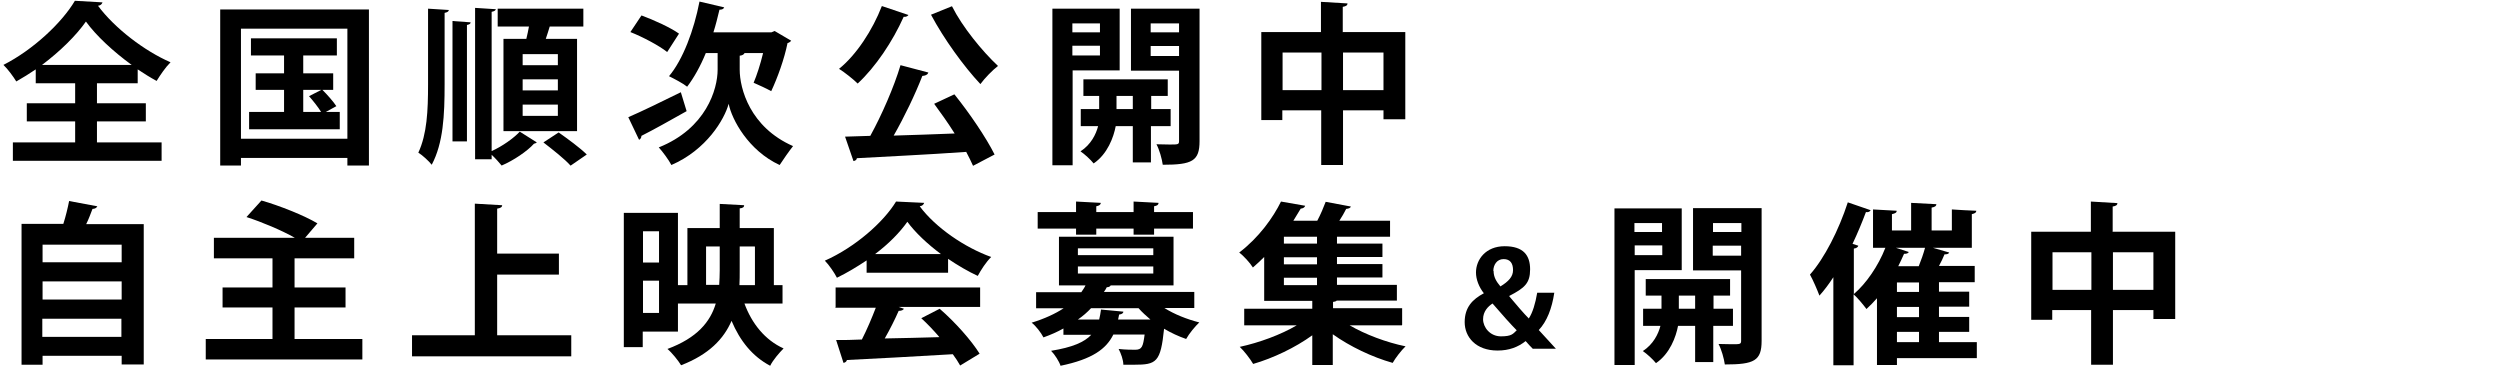
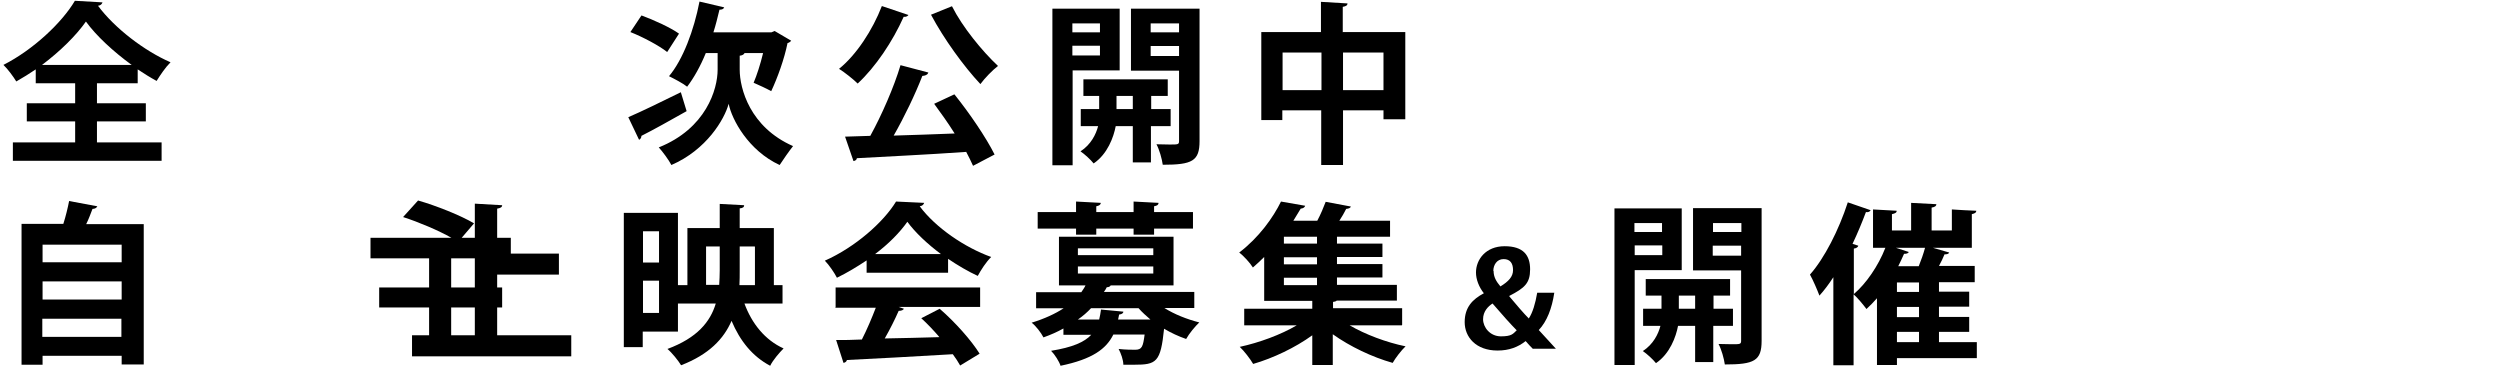
<svg xmlns="http://www.w3.org/2000/svg" id="_レイヤー_1" data-name="レイヤー_1" version="1.1" viewBox="0 0 951.4 139.3">
  <path d="M52.4,31.7h-15.5v7.6h18.6v6.9h-18.6v8h24.6v7H4.9v-7h23.7v-8H10.2v-6.9h18.4v-7.6h-15v-5.3c-2.4,1.6-4.9,3.2-7.4,4.6-1.1-1.8-3.2-4.7-4.9-6.3C12.7,18.9,23.6,8.6,28.5.3l10.5.6c-.2.7-.8,1.2-1.7,1.3,6.4,8.6,17.7,17.2,27.6,21.5-2,2-3.8,4.7-5.3,7.1-2.4-1.3-4.8-2.8-7.2-4.4v5.3ZM50.1,24.7c-7-5.1-13.5-11.1-17.4-16.5-3.7,5.3-9.8,11.3-16.7,16.5h34.1Z" />
-   <path d="M83.7,3.6h56.7v59.4h-8.2v-2.9h-40.5v2.9h-7.9V3.6ZM91.7,52.8h40.5V10.9h-40.5v41.9ZM124,42.6h5.3v6.6h-34.5v-6.6h13.3v-8.4h-10.8v-6.3h10.8v-6.8h-12.6v-6.5h32.7v6.5h-12.8v6.8h11.4v6.3h-4.1c1.9,1.9,4.2,4.5,5.3,6.2l-4,2.2ZM115.4,34.2v8.4h6.8c-1.1-1.8-3-4.2-4.6-6l4.7-2.4h-6.9Z" />
-   <path d="M169.2,32.1c0,11.8-.5,22.3-4.9,30.6-1.1-1.4-3.6-3.7-5.1-4.6,3.3-7.1,3.7-15.9,3.7-26V3.3l7.9.5c0,.5-.5.9-1.6,1.1v27.3ZM172.2,53.8V8l6.9.5c0,.5-.4.8-1.4,1v44.3h-5.5ZM188.7,3.4c0,.5-.5.9-1.6,1.1v53c4-1.8,8.4-4.9,10.7-7.4l6.5,4.1c-.2.2-.6.4-1.1.5-2.5,2.8-7.8,6.4-12.3,8.3-.9-1.1-2.4-2.8-3.8-4.1v1.7h-6.3V3l7.9.5ZM191.7,14.8h8.6c.4-1.5.7-3.2,1-4.7h-11.9V3.3h32.6v6.8h-12.8c-.4,1.5-1,3.1-1.5,4.7h11.9v35.1h-28V14.8ZM212.3,24.8v-4.2h-13.4v4.2h13.4ZM212.3,34.4v-4.2h-13.4v4.2h13.4ZM212.3,44.1v-4.3h-13.4v4.3h13.4ZM217.1,63c-2.1-2.4-6.8-6.1-10.3-8.8l5.8-3.8c3.4,2.4,8.2,5.9,10.7,8.4l-6.1,4.2Z" />
  <path d="M239.1,44.6c4.9-2.1,12.7-5.9,20-9.5l2.2,7.2c-6.2,3.5-12.8,7.2-17.2,9.4,0,.7-.4,1.3-.9,1.5l-4.1-8.6ZM244.2,5.9c4.6,1.7,11,4.6,14.2,6.9l-4.5,7c-3-2.4-9.2-5.7-14-7.6l4.2-6.3ZM283.3,20.3c-.3.5-.9.8-1.8.9v5.3c0,7.2,3.9,21.9,20.3,29.1-1.5,1.9-3.8,5.2-5.1,7.2-11.9-5.5-18.2-17.3-19.4-23.3-1.6,5.9-8.4,17.5-21.8,23.3-.9-1.8-3.4-5.2-4.8-6.7,18-7.2,22.4-22.1,22.4-29.6v-6.3h-4.5c-2,4.9-4.5,9.4-7.1,12.8-1.6-1.3-4.9-3-6.9-4,5.3-6.3,9.5-17.5,11.6-28.4l9.4,2.2c-.2.6-.8.9-1.8.9-.7,2.9-1.4,5.8-2.3,8.6h22.1l1.2-.5,6.3,3.7c-.3.4-.9.8-1.4.9-1.2,6-3.8,13.2-6.2,18.3-1.6-.9-4.8-2.4-6.7-3.2,1.2-2.8,2.6-7.1,3.6-11.3h-7.1Z" />
  <path d="M345.8,5.6c-.3.5-.9.9-1.9.8-4.2,9.4-10.7,19.1-17.5,25.4-1.6-1.6-5-4.3-7.1-5.6,6.6-5.3,12.8-14.8,16.3-23.9l10.1,3.4ZM353.2,27.8c-.3.7-1.1,1-2.2,1.1-2.7,7-6.9,15.7-10.9,22.7,7.3-.2,15.3-.5,23.2-.8-2.5-4-5.3-7.9-7.8-11.3l7.7-3.6c5.8,7.2,12.1,16.5,15.3,22.9l-8.2,4.3c-.7-1.6-1.6-3.4-2.6-5.3-15.4,1.1-31.2,1.8-41.6,2.4-.1.7-.7,1-1.3,1.1l-3.2-9.3,9.6-.3c4.3-7.8,9-18.5,11.5-26.9l10.6,2.8ZM362.3,2.4c3.9,7.8,11.5,17.1,17.5,22.7-2.1,1.6-5.1,4.7-6.7,6.9-6.3-6.7-13.9-17.2-18.8-26.4l7.9-3.2Z" />
  <path d="M426.1,26.8h-17.9v36.1h-7.7V3.3h25.6v23.5ZM418.6,8.9h-10.5v3.4h10.5v-3.4ZM408.1,21.1h10.5v-3.7h-10.5v3.7ZM445.4,48h-7.4v13.8h-6.9v-13.8h-6.5c-.8,4.2-3.1,10.6-8.4,14.2-1.1-1.4-3.5-3.6-5-4.6,4-2.6,5.9-6.5,6.7-9.6h-6.6v-6.5h7v-5h-6v-6.3h32.1v6.3h-6.3v5h7.4v6.5ZM424.9,41.5h6.2v-5h-6.2v5ZM456.5,3.3v50.4c0,7.6-2.8,9-14,9-.3-2.2-1.3-5.8-2.4-7.8,1.7,0,3.6.1,5,.1,3.3,0,3.6,0,3.6-1.4v-26.7h-18.3V3.3h26.1ZM448.7,8.9h-10.8v3.4h10.8v-3.4ZM437.9,21.3h10.8v-3.8h-10.8v3.8Z" />
  <path d="M511.1,12.2h23.7v33.2h-8.3v-3.4h-15.4v20.8h-8.3v-20.8h-14.8v3.7h-8V12.2h22.7V.7l10.1.6c0,.7-.5,1.1-1.8,1.3v9.7ZM488.1,34.3h14.8v-14.3h-14.8v14.3ZM511.1,34.3h15.4v-14.3h-15.4v14.3Z" />
  <path d="M37,78.6c-.3.5-.9.9-1.8.9-.7,1.8-1.4,3.8-2.4,5.8h21.9v53.4h-8.4v-3.3h-30.1v3.4h-8v-53.6h15.9c.9-2.8,1.7-6.1,2.2-8.7l10.7,2ZM46.3,93.1h-30.1v6.7h30.1v-6.7ZM46.3,107.1h-30.1v6.9h30.1v-6.9ZM16.1,128.2h30.1v-6.9h-30.1v6.9Z" />
-   <path d="M112.1,129h25.8v7.8h-59.6v-7.8h25.4v-12h-19v-7.6h19v-11.1h-22.3v-7.8h30.8c-4.9-2.8-12.5-6-18.4-7.9l5.7-6.3c6.7,1.9,16.3,5.7,21.3,8.7l-4.7,5.5h18.7v7.8h-22.7v11.1h19.4v7.6h-19.4v12Z" />
+   <path d="M112.1,129h25.8v7.8v-7.8h25.4v-12h-19v-7.6h19v-11.1h-22.3v-7.8h30.8c-4.9-2.8-12.5-6-18.4-7.9l5.7-6.3c6.7,1.9,16.3,5.7,21.3,8.7l-4.7,5.5h18.7v7.8h-22.7v11.1h19.4v7.6h-19.4v12Z" />
  <path d="M189.2,127.6h28.2v8h-60.6v-8h23.9v-50.1l10.4.6c0,.7-.6,1.1-1.9,1.3v17.1h23.5v8h-23.5v23Z" />
  <path d="M297.8,115.5h-14.5c2.8,7.6,7.8,13.9,14.9,17.1-1.6,1.6-4.1,4.5-5.1,6.6-6.8-3.6-11.5-9.5-14.7-17.1-3,6.9-8.6,12.8-19.2,16.9-1.1-1.8-3.5-4.8-5.2-6.2,11.3-4.2,16.3-10.3,18.4-17.3h-14.4v10.7h-13.4v5.9h-7.2v-51.1h20.6v27.5h3.6v-21.7h12.3v-9.2l9.3.5c0,.7-.5,1.1-1.7,1.2v7.5h13v21.7h3.3v7.1ZM250.8,88h-6.1v11.9h6.1v-11.9ZM244.7,119.1h6.1v-12.3h-6.1v12.3ZM268.7,108.4h5c.1-1.8.2-3.7.2-5.5v-9.1h-5.2v14.6ZM287.2,93.8h-5.7v9.2c0,1.8,0,3.7-.1,5.5h5.9v-14.6Z" />
  <path d="M329.8,104v-4.9c-3.6,2.4-7.4,4.7-11.3,6.6-.9-1.8-3-4.9-4.6-6.5,11.5-5.1,22.3-14.6,27.1-22.5l10.7.5c-.2.7-.8,1.2-1.7,1.3,6.1,8.2,17.2,15.7,27.2,19.3-2,2-3.8,4.8-5.1,7.2-3.7-1.7-7.6-4-11.3-6.5v5.3h-31ZM318,116.8v-7.4h55v7.4h-31l2,.7c-.3.5-.9.8-2,.8-1.4,3.2-3.3,7-5.3,10.5,6.5-.1,13.6-.3,20.8-.5-2.2-2.6-4.6-5.1-6.9-7.2l7-3.6c5.9,5.1,12.1,12.1,15.2,17.1l-7.4,4.5c-.7-1.3-1.7-2.8-2.8-4.3-14.9.9-30.2,1.7-40.3,2.2-.1.6-.7,1-1.3,1.1l-2.8-8.7c2.8,0,6.1,0,9.8-.2,1.9-3.7,3.8-8.2,5.3-12.1h-15.4ZM358.1,96.7c-5.1-3.8-9.8-8.2-12.8-12.3-2.8,4-7.1,8.4-12.3,12.3h25.1Z" />
  <path d="M454.5,117.2h-11.4c3.8,2.4,8.6,4.3,13.3,5.5-1.6,1.5-3.9,4.3-5,6.3-2.9-1-5.7-2.3-8.4-3.9-1.3,12.8-2.9,13.7-11.4,13.7s-2.6,0-4.1,0c0-1.8-.9-4.3-1.8-6,2.6.3,5.2.3,6.3.3,2.6,0,3-1.2,3.6-5.8h-11.9c-2.7,5.5-8,9.4-20.1,11.9-.5-1.6-2.2-4.3-3.6-5.7,8.1-1.3,12.7-3.3,15.3-6.1h-10.6v-2.4c-2.3,1.3-4.8,2.4-7.6,3.4-.9-1.8-3-4.5-4.5-5.6,4.9-1.5,9-3.4,12.2-5.5h-10.5v-6.1h17.2c.6-.9,1.2-1.7,1.6-2.6h-10.1v-18.5h43.6v18.5h-23.9c-.3.5-.8.7-1.5.7-.3.6-.7,1.3-1.1,1.8h34.4v6.1ZM409.5,89.3v-2.3h-14.6v-6.3h14.6v-4l9.4.5c0,.7-.6,1.1-1.7,1.3v2.2h14.2v-4l9.5.5c0,.7-.5,1.1-1.7,1.3v2.2h14.8v6.3h-14.8v2.3h-7.8v-2.3h-14.2v2.3h-7.7ZM410.2,94.5v2.6h28.7v-2.6h-28.7ZM410.2,101.4v2.7h28.7v-2.7h-28.7ZM418.3,121.6c.3-1.2.5-2.4.7-3.8l8.5.8c0,.6-.6,1-1.6,1.1l-.4,1.9h12.3c-1.6-1.4-3.2-2.8-4.5-4.3h-18.1c-1.4,1.5-3.1,3-5,4.3h8.1Z" />
  <path d="M533.5,123.8h-19.9c6,3.5,14,6.5,21.3,8-1.6,1.5-3.9,4.5-4.9,6.3-7.8-2.2-16.2-6.2-22.8-10.9v11.7h-7.8v-11.3c-6.5,4.7-14.9,8.7-22.5,10.9-1.1-1.9-3.4-4.9-5.1-6.5,7.4-1.6,15.6-4.6,21.7-8.2h-20v-6.3h25.9v-3h-18.3v-16.7c-1.4,1.4-2.8,2.7-4.3,4-1.1-1.8-3.6-4.5-5.2-5.7,7.5-5.7,12.9-13.3,15.9-19.4l9.2,1.6c-.2.6-.7,1-1.7,1.1-.9,1.5-1.8,3-2.8,4.6h9.1c1.3-2.4,2.4-5.1,3.2-7.2l9.6,1.8c-.2.5-.7.8-1.8.9-.7,1.4-1.6,3-2.6,4.5h19.3v6.1h-20.2v2.6h17.3v5.1h-17.3v2.7h17.3v5.1h-17.3v2.8h22.8v6h-22.9c-.3.3-.7.4-1.4.5v2.4h26.3v6.3ZM501.2,92.7v-2.6h-12.6v2.6h12.6ZM501.2,100.6v-2.7h-12.6v2.7h12.6ZM488.6,105.7v2.8h12.6v-2.8h-12.6Z" />
  <path d="M583.4,132.8c-.9-.9-1.8-1.8-2.8-3-2.9,2.3-6.3,3.6-10.7,3.6-8.2,0-12.5-5.1-12.5-10.8s3-8.7,7.3-11h0c-1.9-2.4-3-5.3-3-7.9,0-4.9,3.7-10,10.9-10s9.7,3.5,9.7,8.8-2.1,7.1-7.9,10.1v.2c2.6,3.1,5.5,6.5,7.4,8.4,1.5-2.3,2.5-5.7,3.2-9.8h6.5c-.9,6-2.8,10.9-5.9,14.2,2.1,2.3,4.3,4.7,6.5,7.1h-8.6ZM577.2,125.7c-2-2-5.7-6.1-9.2-10.2-1.7,1.1-3.6,3-3.6,6s2.6,6.5,6.8,6.5,4.6-1,6-2.3ZM568.4,103.1c0,2.3,1,4,2.6,5.9,3.1-1.9,4.8-3.7,4.8-6.2s-1-4.2-3.6-4.2-3.9,2.3-3.9,4.5Z" />
  <path d="M640,102.8h-17.9v36.1h-7.7v-59.6h25.6v23.5ZM632.5,84.9h-10.5v3.4h10.5v-3.4ZM622.1,97.1h10.5v-3.7h-10.5v3.7ZM659.4,124h-7.4v13.8h-6.9v-13.8h-6.5c-.8,4.2-3.1,10.6-8.4,14.2-1.1-1.4-3.5-3.6-5-4.6,4-2.6,5.9-6.5,6.7-9.6h-6.6v-6.5h7v-5h-6v-6.3h32.1v6.3h-6.3v5h7.4v6.5ZM638.9,117.5h6.2v-5h-6.2v5ZM670.4,79.3v50.4c0,7.6-2.8,9-14,9-.3-2.2-1.3-5.8-2.4-7.8,1.7,0,3.6.1,5,.1,3.3,0,3.6,0,3.6-1.4v-26.7h-18.3v-23.7h26.1ZM662.7,84.9h-10.8v3.4h10.8v-3.4ZM651.8,97.3h10.8v-3.8h-10.8v3.8Z" />
  <path d="M752.3,130.2v6.1h-30.4v2.6h-7.6v-25.4c-1.3,1.5-2.6,2.8-4,4.1-1.1-1.5-3.4-4.3-4.9-5.6v27h-7.7v-33.5c-1.7,2.6-3.4,4.9-5.3,7-.7-1.9-2.5-6.1-3.6-8,5.5-6.2,11-17,14.4-27.5l8.7,3c-.3.5-.9.9-1.8.7-1.5,4-3.2,8.1-5.1,12.1l2.2.7c-.1.5-.7,1-1.7,1.1v17.3c4.7-4,9.3-10.7,12-17.6h-4.7v-14.6l9,.5c0,.7-.5,1-1.8,1.3v6.2h7.3v-10.5l9.6.5c0,.7-.6,1.1-1.8,1.3v8.7h7.7v-8c2.9.2,6.5.4,9.3.5,0,.7-.5,1-1.7,1.3v12.8h-14.8l6.2,1.8c-.2.5-.8.7-1.8.7-.5,1.3-1.3,2.9-2.1,4.4h13.6v6.2h-13.6v3.6h11.5v5.7h-11.5v3.9h11.5v5.7h-11.5v3.9h14.5ZM721.5,94.3l4.9,1.6c-.2.5-.8.7-1.8.7-.7,1.6-1.4,3.1-2.2,4.7h7.8c.9-2.2,1.8-4.8,2.4-7h-11.1ZM730.3,111.1v-3.6h-8.4v3.6h8.4ZM730.3,120.7v-3.9h-8.4v3.9h8.4ZM721.9,126.3v3.9h8.4v-3.9h-8.4Z" />
-   <path d="M804.1,88.2h23.7v33.2h-8.3v-3.4h-15.4v20.8h-8.3v-20.8h-14.8v3.7h-8v-33.5h22.7v-11.5l10.1.6c0,.7-.5,1.1-1.8,1.3v9.7ZM781.1,110.3h14.8v-14.3h-14.8v14.3ZM804.1,110.3h15.4v-14.3h-15.4v14.3Z" />
</svg>